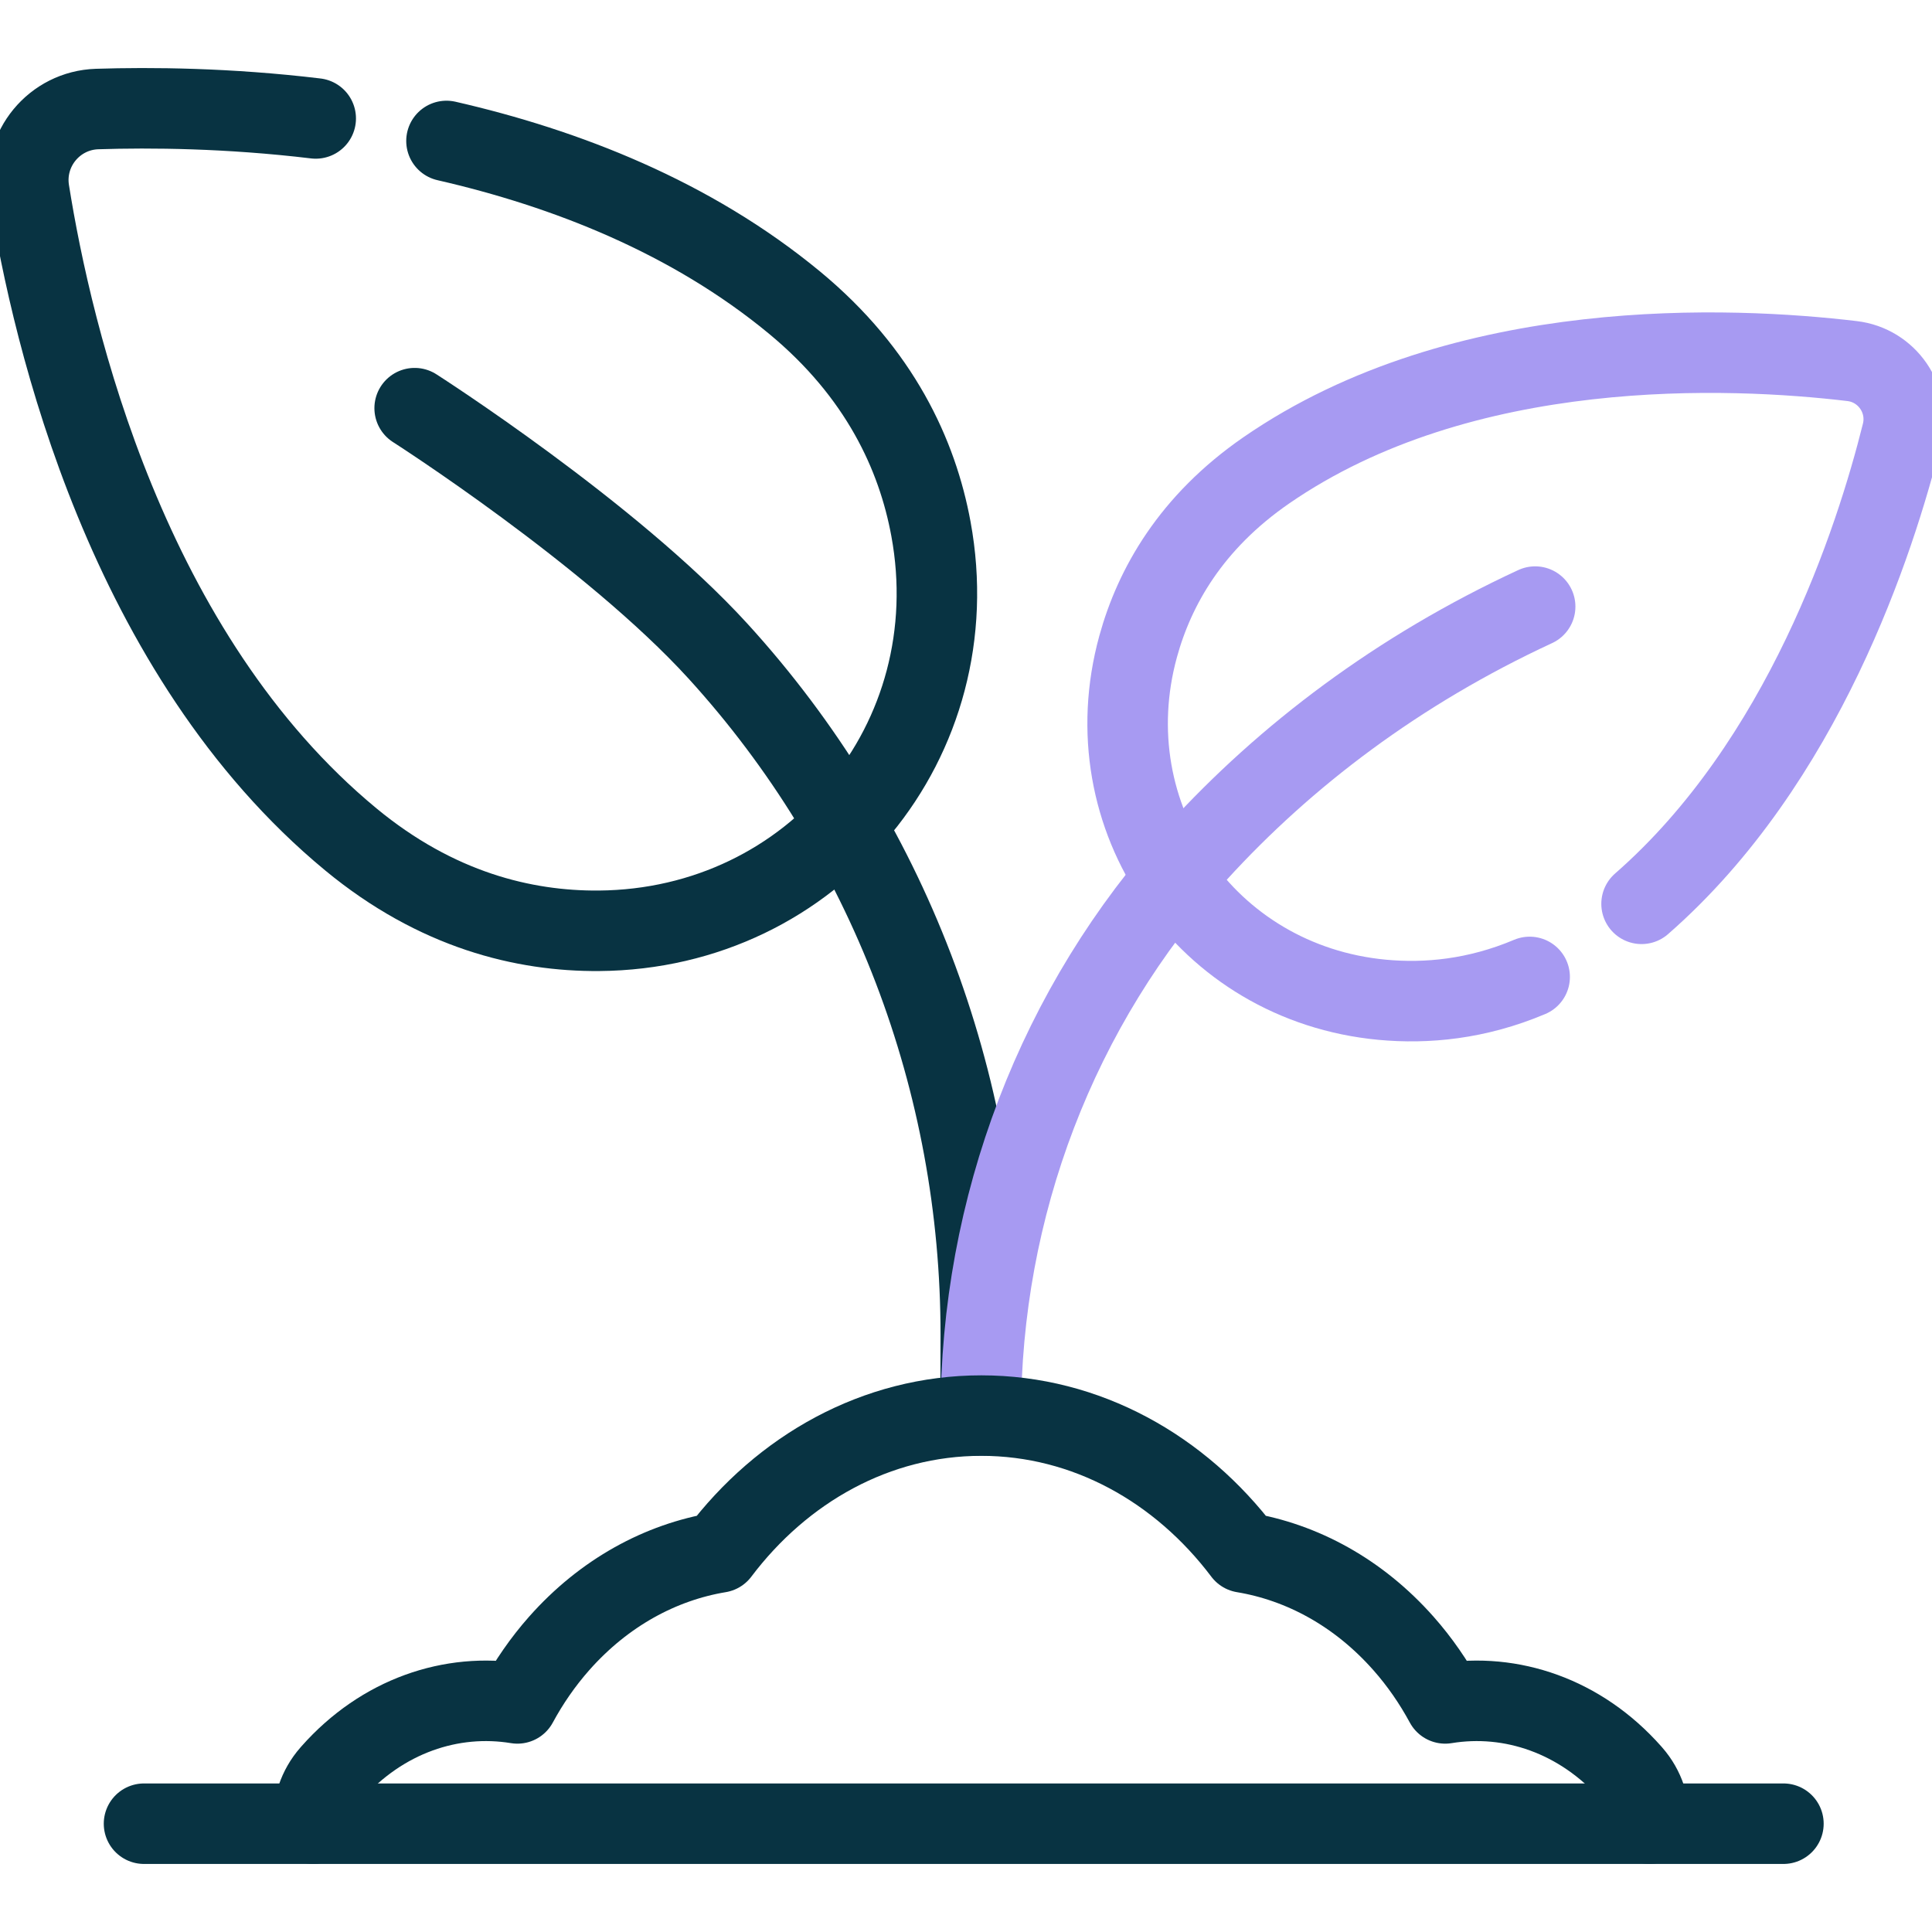
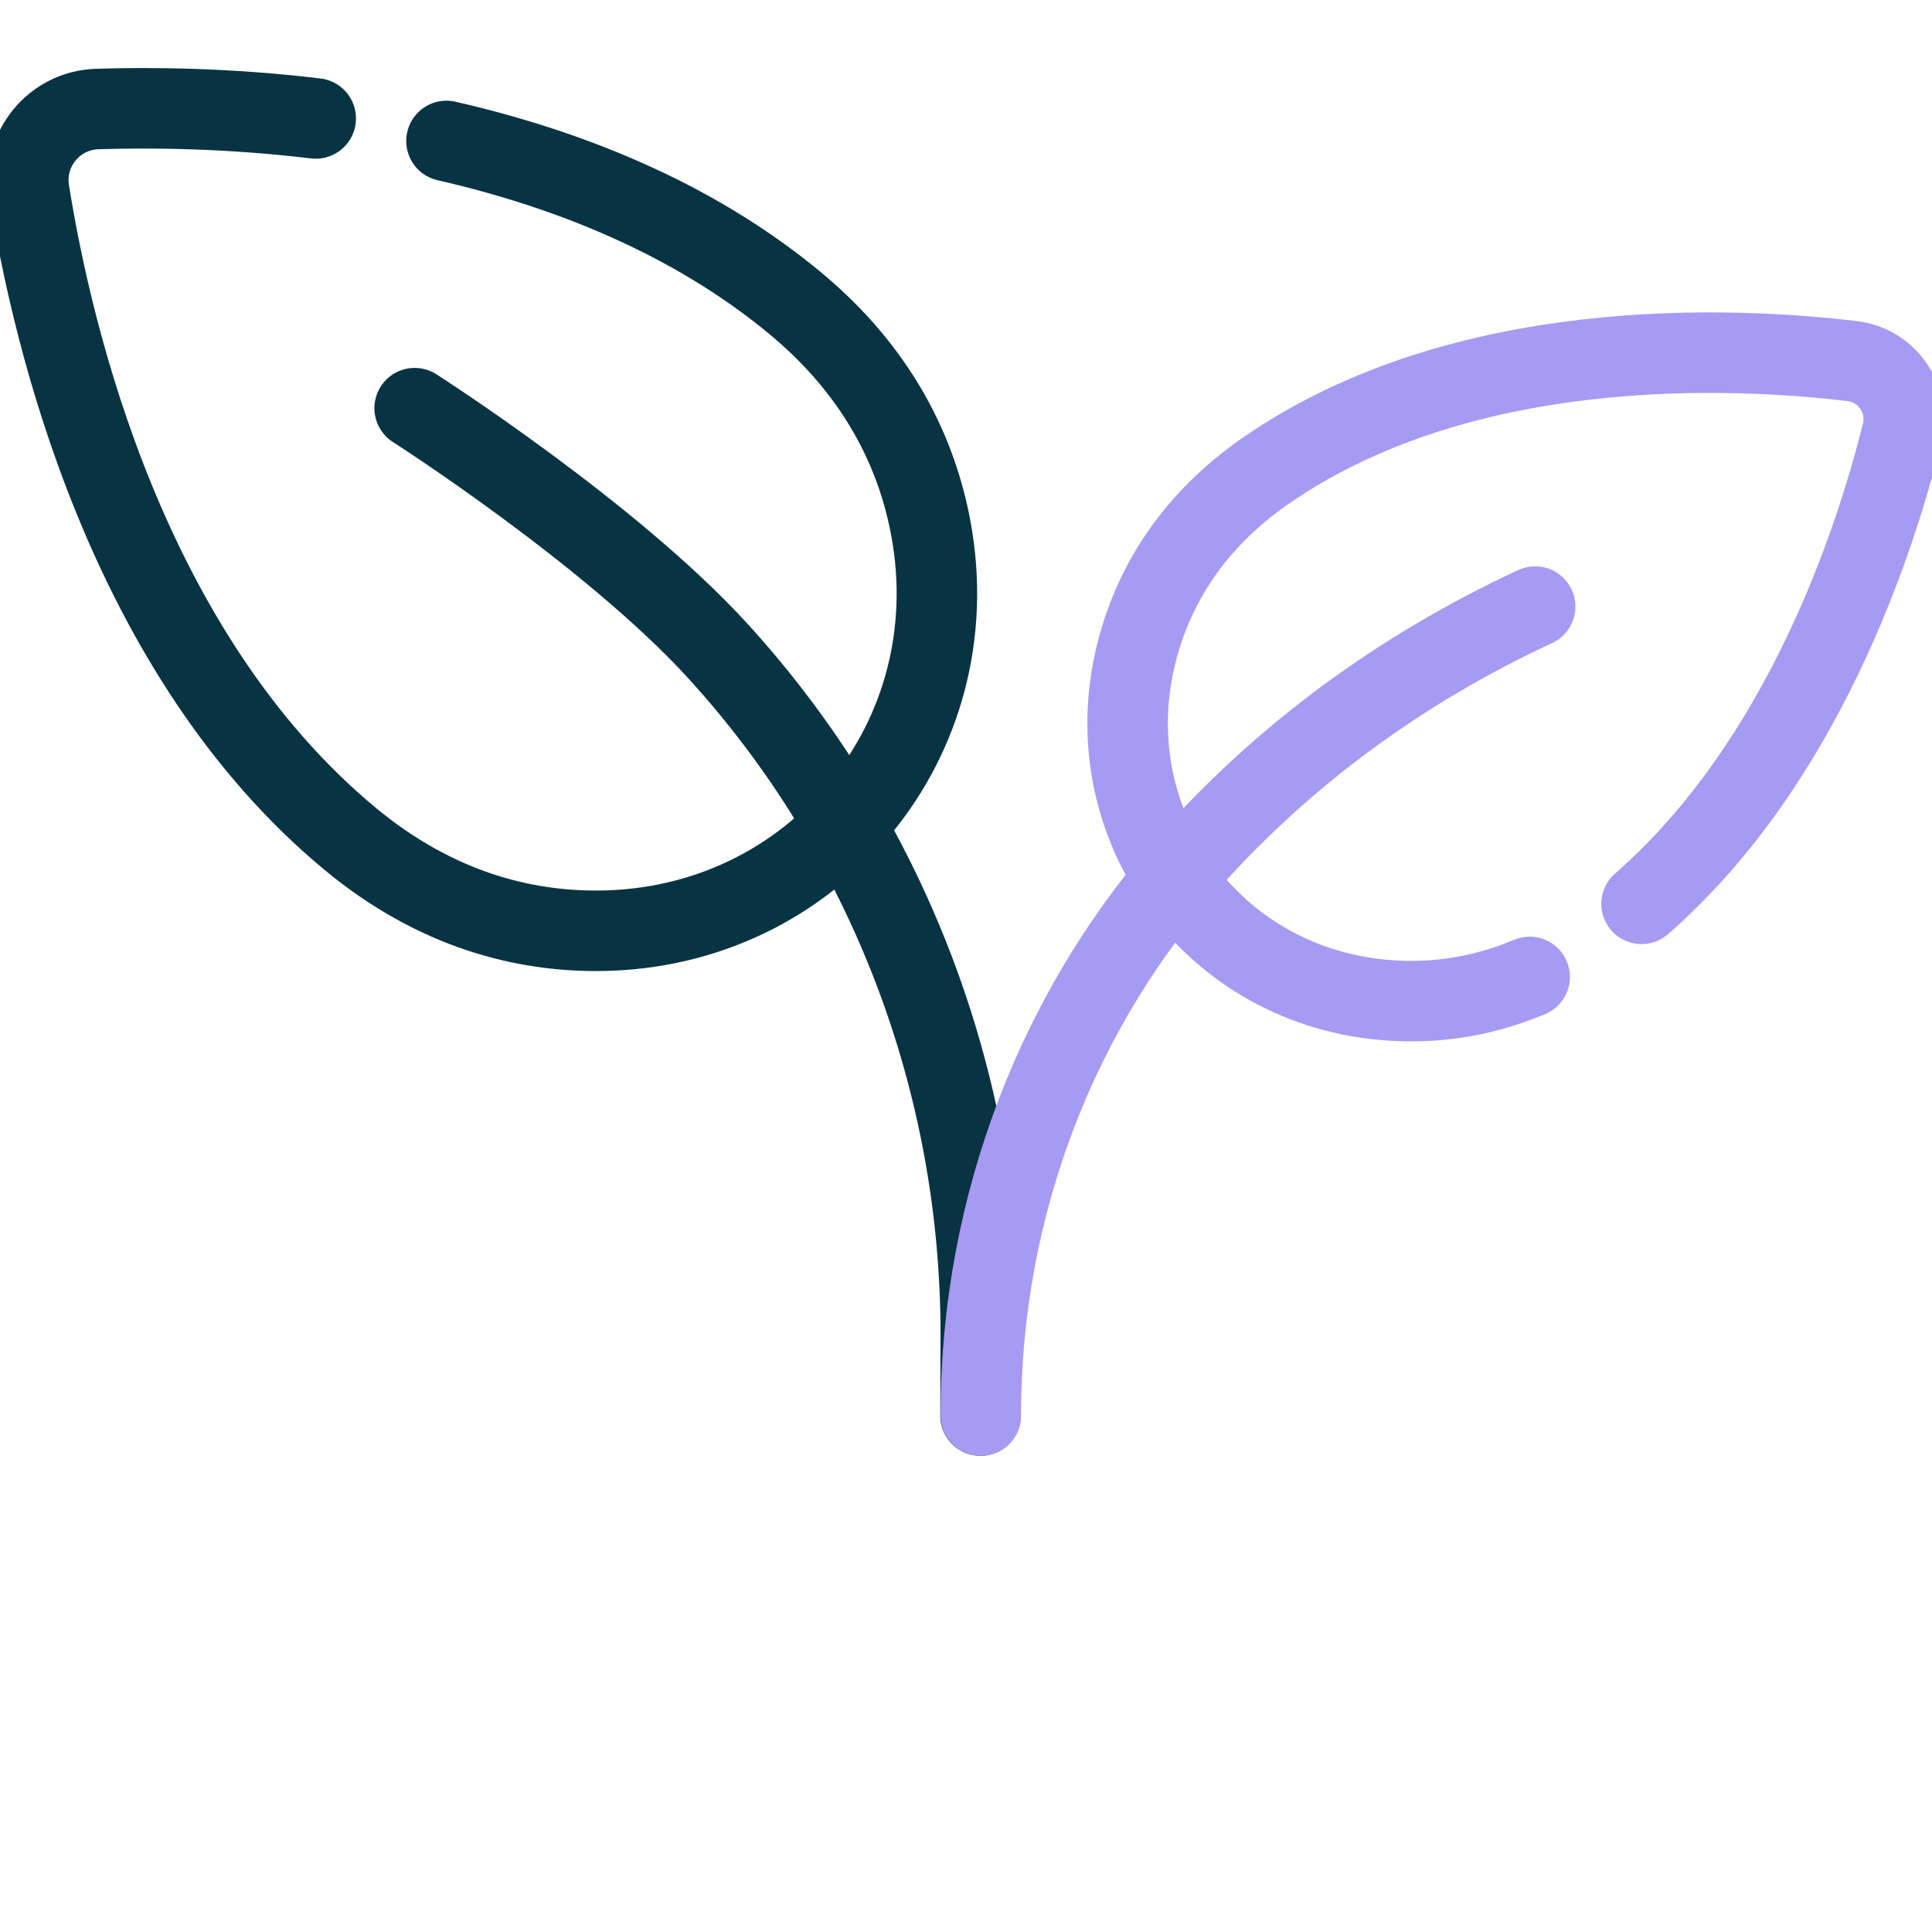
<svg xmlns="http://www.w3.org/2000/svg" width="72" height="72" viewBox="0 0 72 72" fill="none">
  <g clip-path="url(#clip0_4006_12969)">
    <path d="M36.541 52.754L36.551 49.75C36.557 40.335 33.101 31.223 26.757 24.266C22.756 19.88 15.453 15.211 15.453 15.211" stroke="#083342" stroke-width="3" stroke-miterlimit="10" stroke-linecap="round" stroke-linejoin="round" />
    <path d="M36.551 52.754C36.546 45.001 39.392 37.495 44.617 31.767C47.913 28.154 52.108 24.97 57.211 22.606" stroke="#A79AF2" stroke-width="3" stroke-miterlimit="10" stroke-linecap="round" stroke-linejoin="round" />
-     <path d="M5.367 67.964H66.463" stroke="#083342" stroke-width="3" stroke-miterlimit="10" stroke-linecap="round" stroke-linejoin="round" />
    <path d="M16.639 5.253C21.085 6.271 25.75 8.09 29.605 11.274C32.796 13.91 34.187 16.96 34.693 19.707C36.144 27.578 30.326 34.626 22.32 34.688C19.526 34.709 16.268 33.92 13.077 31.284C4.731 24.39 1.952 12.557 1.088 7.128C0.838 5.553 2.025 4.115 3.619 4.063C5.621 3.999 8.505 4.023 11.766 4.414" stroke="#083342" stroke-width="3" stroke-miterlimit="10" stroke-linecap="round" stroke-linejoin="round" />
    <path d="M61.176 33.683C67.203 28.417 69.884 20.156 70.882 16.149C71.199 14.875 70.326 13.611 69.022 13.456C64.526 12.921 54.526 12.465 47.189 17.53C44.384 19.467 43.027 21.871 42.416 24.089C40.668 30.444 44.943 36.639 51.507 37.258C53.158 37.413 55.036 37.24 57.006 36.407" stroke="#A79AF2" stroke-width="3" stroke-miterlimit="10" stroke-linecap="round" stroke-linejoin="round" />
-     <path d="M61.473 67.964C61.489 67.317 61.291 66.653 60.819 66.114C60.808 66.102 60.797 66.089 60.786 66.076C58.898 63.943 56.313 63.078 53.859 63.481C53.429 62.686 52.912 61.934 52.303 61.246C50.624 59.348 48.522 58.218 46.34 57.855C43.986 54.735 40.484 52.755 36.571 52.755C32.658 52.755 29.156 54.735 26.802 57.855C24.62 58.218 22.518 59.348 20.838 61.246C20.23 61.934 19.712 62.686 19.282 63.481C16.829 63.078 14.244 63.943 12.356 66.076C12.345 66.089 12.334 66.102 12.323 66.114C11.851 66.653 11.652 67.317 11.669 67.964" stroke="#083342" stroke-width="3" stroke-miterlimit="10" stroke-linecap="round" stroke-linejoin="round" />
  </g>
  <defs>
    <clipPath id="clip0_4006_12969">
      <rect width="72" height="72" fill="white" />
    </clipPath>
  </defs>
</svg>